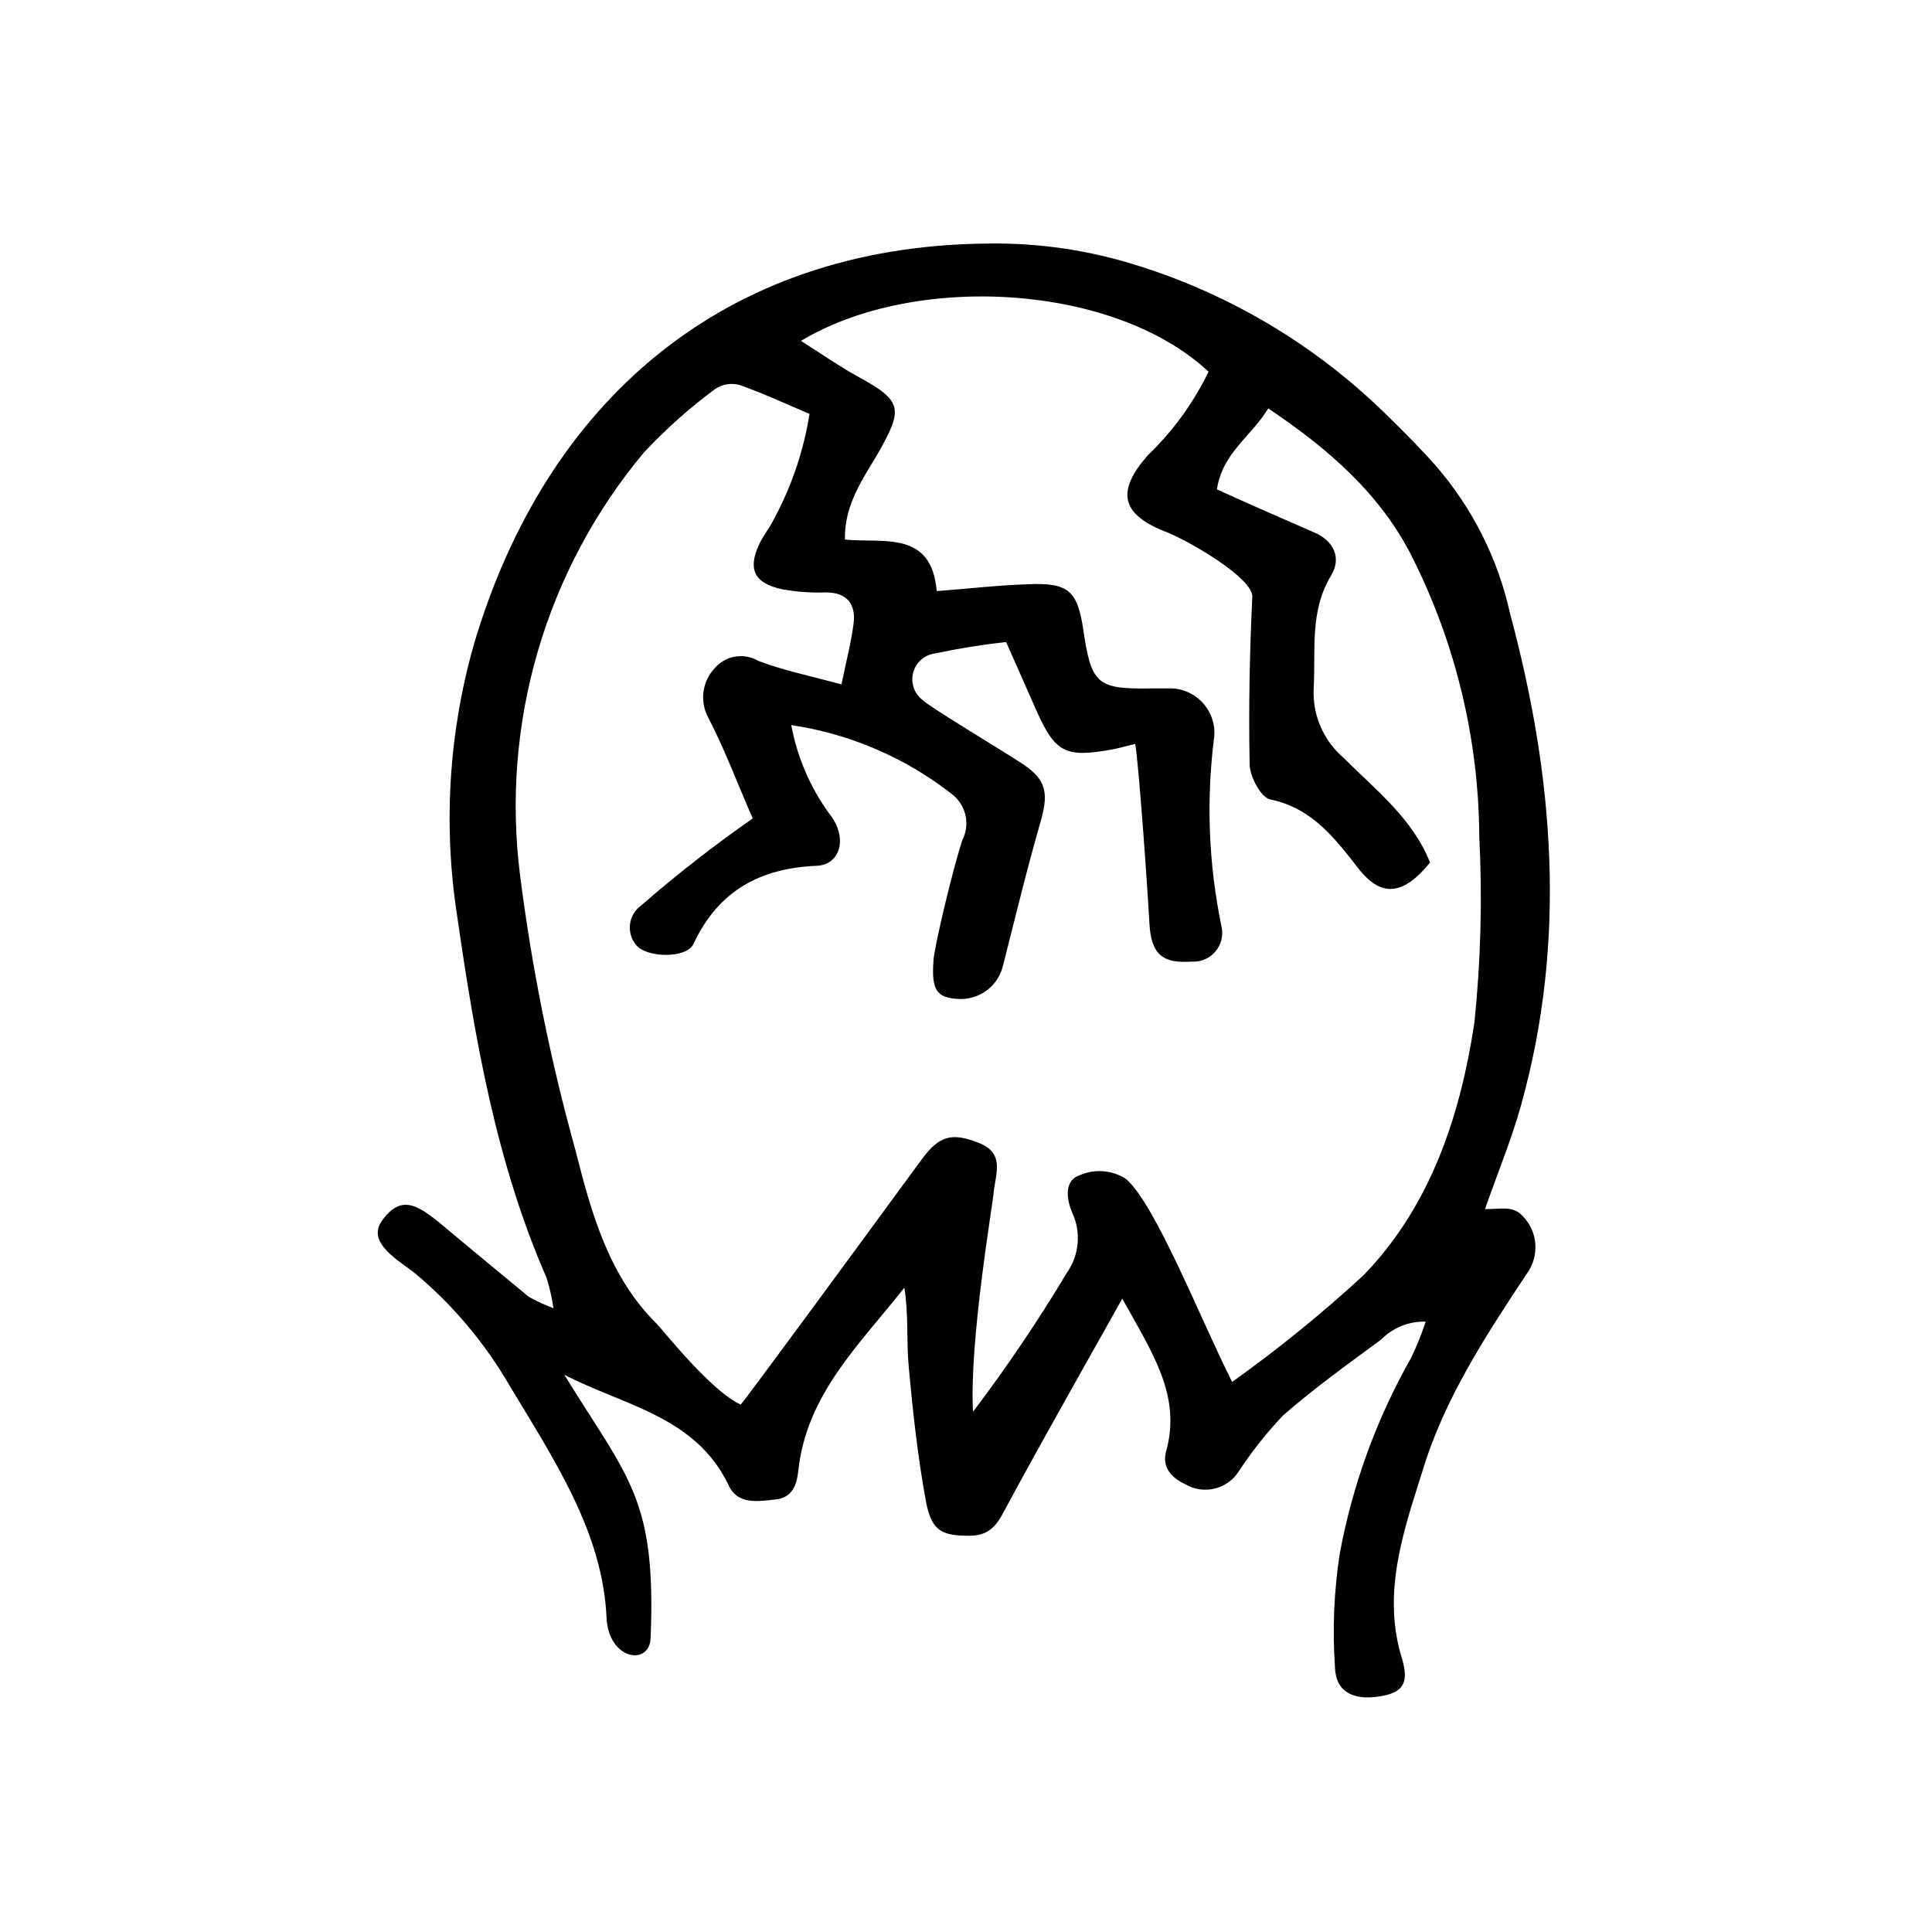
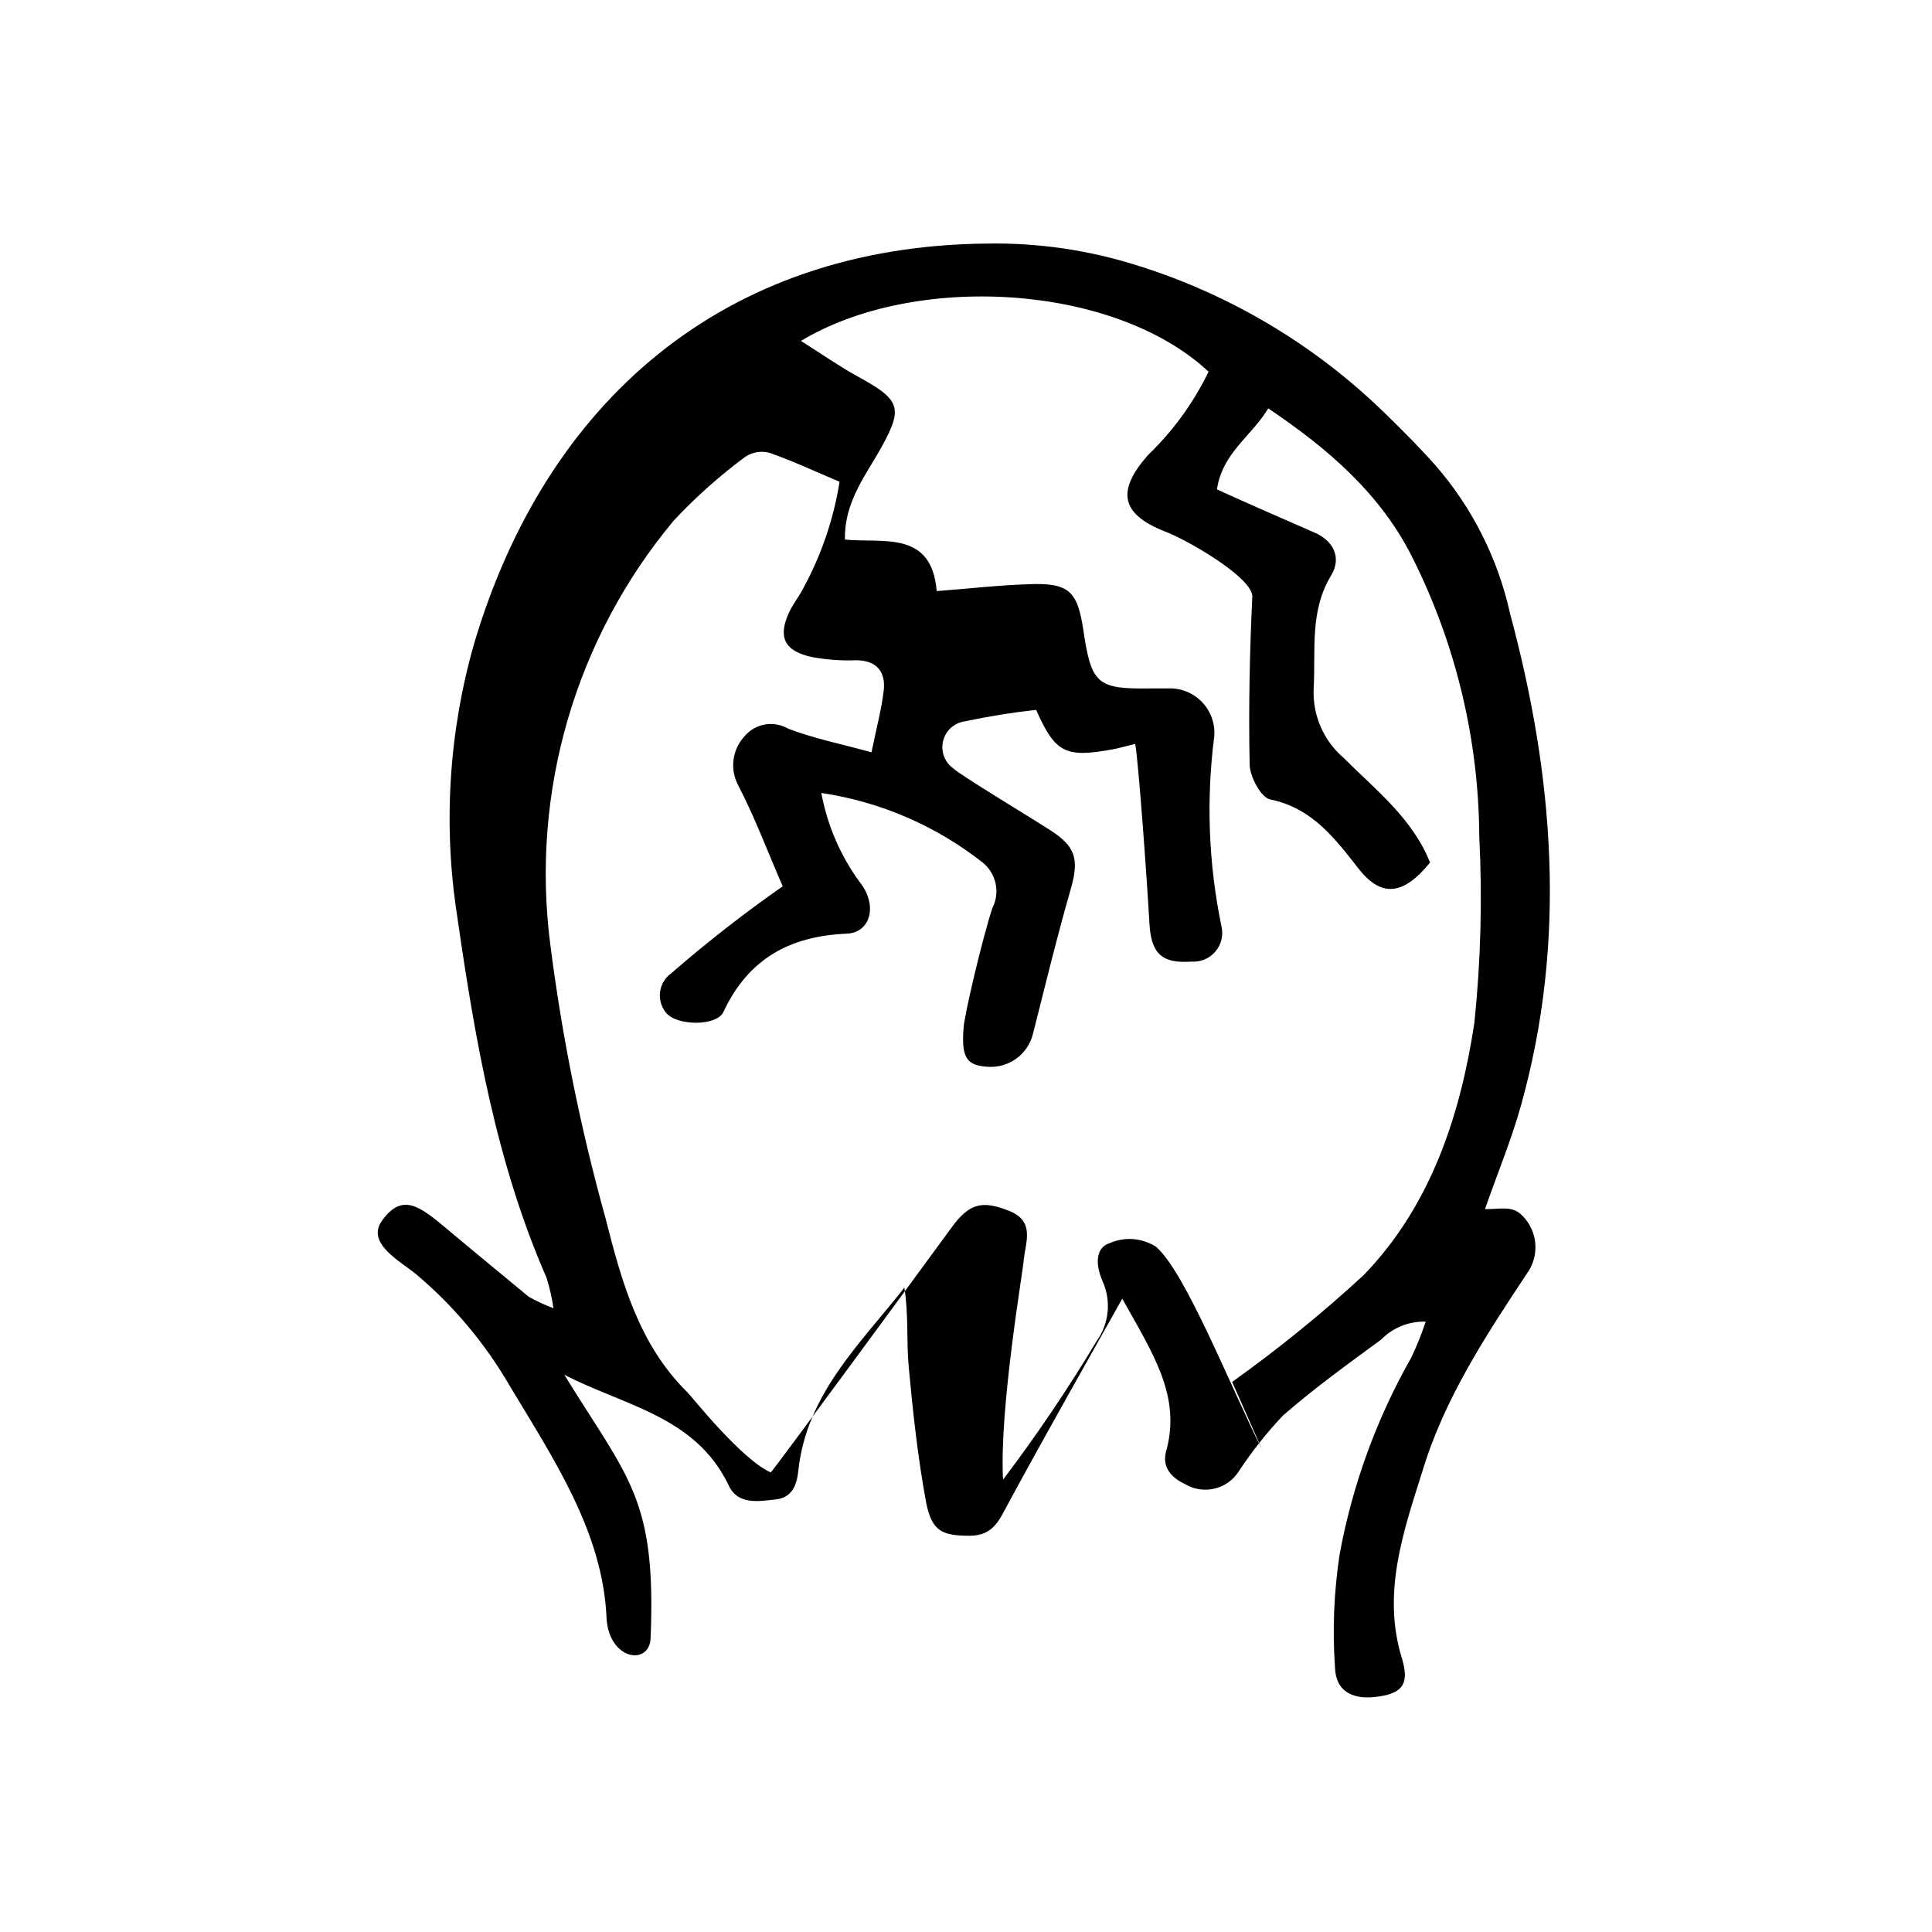
<svg xmlns="http://www.w3.org/2000/svg" fill="#000000" width="800px" height="800px" version="1.1" viewBox="144 144 512 512">
-   <path d="m441.41 488.16c-10.984 19.598-20.809 36.879-30.23 54.312-2.316 4.231-3.879 8.465-10.078 8.516-7.305 0-10.078-1.059-11.637-8.664-2.215-11.891-3.527-23.98-4.637-36.023-0.656-6.852 0-13.805-1.16-21.059-11.891 15.113-25.945 28.215-28.113 48.566-0.402 3.727-1.613 7.106-5.996 7.559-4.383 0.453-10.078 1.613-12.496-3.828-8.816-18.289-27.711-21.008-43.527-29.223 17.086 27.707 24.395 32.746 22.883 69.824-0.301 7.406-11.184 5.844-11.688-5.543-1.008-22.672-14.156-42.168-25.695-61.414-6.508-11.219-14.91-21.227-24.84-29.57-4.281-3.477-13.199-8.16-8.969-14.105 5.391-7.559 10.078-3.828 17.332 2.266s14.461 11.988 21.562 17.883c2.102 1.18 4.289 2.191 6.551 3.023-0.391-2.715-0.996-5.391-1.812-8.012-13.402-30.633-18.992-63.277-23.73-96.078v0.004c-3.723-24.078-2.176-48.676 4.535-72.094 18.992-63.984 65.996-105.25 135.73-105.95 13.664-0.254 27.281 1.734 40.305 5.894 24.457 7.691 46.766 21.016 65.141 38.895 6.047 5.844 10.934 10.984 13.504 13.906 9.812 11.262 16.637 24.809 19.848 39.398 11.586 43.023 15.113 86.504 2.922 130.18-2.469 8.969-6.098 17.633-9.574 27.609 4.586 0 7.406-1.008 10.078 1.914 3.953 4.121 4.398 10.48 1.059 15.113-10.883 16.426-21.965 33.25-27.758 52.547-5.039 15.973-10.73 32.242-5.391 49.473 2.066 6.852 0 9.117-5.844 10.078-7.106 1.16-11.688-1.258-11.891-7.609-0.711-10.09-0.285-20.23 1.258-30.227 3.379-18.25 9.781-35.805 18.945-51.941 1.477-3.09 2.754-6.273 3.828-9.523-4.422-0.145-8.699 1.574-11.789 4.734-8.867 6.5-17.785 12.949-26.047 20.152-4.281 4.523-8.156 9.414-11.59 14.613-3.019 4.934-9.449 6.508-14.406 3.523-3.578-1.715-5.945-4.332-5.039-8.363 4.281-14.859-3.477-26.246-11.539-40.758zm29.121 22.066c12.199-8.703 23.84-18.16 34.863-28.312 17.785-18.391 25.594-42.27 29.324-66.805 1.703-16.383 2.141-32.875 1.309-49.324-0.133-25.645-6.168-50.918-17.633-73.859-8.414-16.93-22.27-28.918-38.289-39.699-4.535 7.508-12.145 11.738-13.605 21.465 4.18 1.965 21.262 9.473 25.945 11.488 4.684 2.016 7.305 6.449 4.281 11.387-5.691 9.422-4.031 19.699-4.586 29.773l0.004-0.004c-0.375 7.059 2.547 13.891 7.91 18.492 8.465 8.465 18.34 16.121 22.922 27.762-7.106 8.715-12.898 9.32-18.941 1.613-6.047-7.711-12.191-16.074-23.426-18.344-2.418-0.504-5.391-5.996-5.441-9.27-0.301-14.812 0-29.676 0.707-44.535 0-5.039-17.434-15.113-23.227-17.23-11.637-4.637-12.797-10.68-4.484-20.152 6.644-6.375 12.102-13.883 16.121-22.168-25.191-23.477-77.988-26.25-108.02-8.16 5.34 3.375 10.078 6.699 15.113 9.473 11.688 6.398 12.09 8.363 5.391 20.152-3.981 6.852-9.02 13.602-8.867 23.023 10.078 1.008 22.973-2.57 24.336 13.652 8.664-0.656 16.426-1.562 24.184-1.812 10.781-0.453 13.098 1.715 14.66 12.043 2.117 14.41 3.629 15.77 17.734 15.566h4.684v-0.004c3.375-0.152 6.656 1.148 9.008 3.578 2.352 2.426 3.547 5.75 3.285 9.117-2.172 16.785-1.527 33.812 1.914 50.383 0.547 2.348-0.051 4.812-1.609 6.652-1.559 1.836-3.894 2.828-6.301 2.668-7.707 0.555-10.73-1.914-11.184-10.078-0.656-11.738-2.922-43.227-3.777-47.609-3.125 0.754-4.586 1.211-6.098 1.461-12.395 2.266-15.113 0.906-20.152-10.48l-7.961-17.984c-6.312 0.688-12.582 1.695-18.793 3.023-2.801 0.344-5.113 2.359-5.832 5.09-0.723 2.727 0.289 5.621 2.559 7.305 1.613 1.664 19.145 12.191 25.746 16.426 6.602 4.231 7.809 7.508 5.543 15.469-3.68 12.746-6.801 25.695-10.078 38.594v-0.004c-1.367 5.481-6.516 9.152-12.145 8.664-5.441-0.352-6.801-2.469-6.246-10.078 0-2.719 5.039-24.133 7.656-31.992h0.004c2.078-4.09 1.031-9.078-2.519-11.988-12.418-9.793-27.184-16.168-42.824-18.492 1.566 8.48 5.008 16.504 10.074 23.48 5.039 6.246 2.973 13.551-3.324 13.805-15.113 0.656-26.098 6.648-32.695 20.758-1.812 3.828-12.293 3.68-15.113 0.301h-0.004c-1.309-1.531-1.918-3.543-1.68-5.543s1.305-3.809 2.941-4.988c9.445-8.207 19.316-15.91 29.574-23.074-4.18-9.621-7.457-18.391-11.738-26.652h-0.004c-2.324-4.234-1.695-9.48 1.562-13.047 2.848-3.449 7.777-4.324 11.641-2.066 6.75 2.57 13.957 4.031 22.066 6.246 1.309-6.398 2.621-11.285 3.223-16.223 0.605-4.938-1.664-8.16-7.356-8.16-3.914 0.145-7.836-0.141-11.688-0.855-7.356-1.613-9.07-5.34-5.945-11.992 1.008-2.117 2.519-3.981 3.578-6.047 4.848-8.84 8.141-18.453 9.723-28.414-6.348-2.672-12.344-5.492-18.539-7.656-2.18-0.594-4.508-0.227-6.398 1.008-6.836 5.051-13.191 10.719-18.996 16.926-26.051 31.215-37.918 71.871-32.746 112.2 3.121 24.555 8.023 48.852 14.66 72.699 4.18 16.473 8.766 33.402 21.664 46.098 1.359 1.359 14.309 17.785 22.117 21.262 1.059-1.008 32.598-43.984 47.914-64.891 4.734-6.5 8.113-7.203 15.113-4.484 7.004 2.719 4.586 8.062 4.031 12.949 0 1.914-6.551 39.449-5.492 58.34 8.934-11.801 17.227-24.078 24.836-36.777 3.297-4.641 3.875-10.688 1.512-15.871-1.664-3.777-2.215-8.766 2.016-10.078v0.004c4-1.723 8.598-1.324 12.242 1.059 7.91 7 19.75 37.281 28.062 53.754z" />
+   <path d="m441.41 488.16c-10.984 19.598-20.809 36.879-30.23 54.312-2.316 4.231-3.879 8.465-10.078 8.516-7.305 0-10.078-1.059-11.637-8.664-2.215-11.891-3.527-23.98-4.637-36.023-0.656-6.852 0-13.805-1.16-21.059-11.891 15.113-25.945 28.215-28.113 48.566-0.402 3.727-1.613 7.106-5.996 7.559-4.383 0.453-10.078 1.613-12.496-3.828-8.816-18.289-27.711-21.008-43.527-29.223 17.086 27.707 24.395 32.746 22.883 69.824-0.301 7.406-11.184 5.844-11.688-5.543-1.008-22.672-14.156-42.168-25.695-61.414-6.508-11.219-14.91-21.227-24.84-29.57-4.281-3.477-13.199-8.16-8.969-14.105 5.391-7.559 10.078-3.828 17.332 2.266s14.461 11.988 21.562 17.883c2.102 1.18 4.289 2.191 6.551 3.023-0.391-2.715-0.996-5.391-1.812-8.012-13.402-30.633-18.992-63.277-23.73-96.078v0.004c-3.723-24.078-2.176-48.676 4.535-72.094 18.992-63.984 65.996-105.25 135.73-105.95 13.664-0.254 27.281 1.734 40.305 5.894 24.457 7.691 46.766 21.016 65.141 38.895 6.047 5.844 10.934 10.984 13.504 13.906 9.812 11.262 16.637 24.809 19.848 39.398 11.586 43.023 15.113 86.504 2.922 130.18-2.469 8.969-6.098 17.633-9.574 27.609 4.586 0 7.406-1.008 10.078 1.914 3.953 4.121 4.398 10.48 1.059 15.113-10.883 16.426-21.965 33.25-27.758 52.547-5.039 15.973-10.73 32.242-5.391 49.473 2.066 6.852 0 9.117-5.844 10.078-7.106 1.16-11.688-1.258-11.891-7.609-0.711-10.09-0.285-20.23 1.258-30.227 3.379-18.25 9.781-35.805 18.945-51.941 1.477-3.09 2.754-6.273 3.828-9.523-4.422-0.145-8.699 1.574-11.789 4.734-8.867 6.5-17.785 12.949-26.047 20.152-4.281 4.523-8.156 9.414-11.59 14.613-3.019 4.934-9.449 6.508-14.406 3.523-3.578-1.715-5.945-4.332-5.039-8.363 4.281-14.859-3.477-26.246-11.539-40.758zm29.121 22.066c12.199-8.703 23.84-18.16 34.863-28.312 17.785-18.391 25.594-42.27 29.324-66.805 1.703-16.383 2.141-32.875 1.309-49.324-0.133-25.645-6.168-50.918-17.633-73.859-8.414-16.93-22.27-28.918-38.289-39.699-4.535 7.508-12.145 11.738-13.605 21.465 4.18 1.965 21.262 9.473 25.945 11.488 4.684 2.016 7.305 6.449 4.281 11.387-5.691 9.422-4.031 19.699-4.586 29.773l0.004-0.004c-0.375 7.059 2.547 13.891 7.91 18.492 8.465 8.465 18.34 16.121 22.922 27.762-7.106 8.715-12.898 9.32-18.941 1.613-6.047-7.711-12.191-16.074-23.426-18.344-2.418-0.504-5.391-5.996-5.441-9.27-0.301-14.812 0-29.676 0.707-44.535 0-5.039-17.434-15.113-23.227-17.23-11.637-4.637-12.797-10.68-4.484-20.152 6.644-6.375 12.102-13.883 16.121-22.168-25.191-23.477-77.988-26.25-108.02-8.16 5.34 3.375 10.078 6.699 15.113 9.473 11.688 6.398 12.09 8.363 5.391 20.152-3.981 6.852-9.02 13.602-8.867 23.023 10.078 1.008 22.973-2.57 24.336 13.652 8.664-0.656 16.426-1.562 24.184-1.812 10.781-0.453 13.098 1.715 14.66 12.043 2.117 14.41 3.629 15.77 17.734 15.566h4.684v-0.004c3.375-0.152 6.656 1.148 9.008 3.578 2.352 2.426 3.547 5.75 3.285 9.117-2.172 16.785-1.527 33.812 1.914 50.383 0.547 2.348-0.051 4.812-1.609 6.652-1.559 1.836-3.894 2.828-6.301 2.668-7.707 0.555-10.73-1.914-11.184-10.078-0.656-11.738-2.922-43.227-3.777-47.609-3.125 0.754-4.586 1.211-6.098 1.461-12.395 2.266-15.113 0.906-20.152-10.48c-6.312 0.688-12.582 1.695-18.793 3.023-2.801 0.344-5.113 2.359-5.832 5.09-0.723 2.727 0.289 5.621 2.559 7.305 1.613 1.664 19.145 12.191 25.746 16.426 6.602 4.231 7.809 7.508 5.543 15.469-3.68 12.746-6.801 25.695-10.078 38.594v-0.004c-1.367 5.481-6.516 9.152-12.145 8.664-5.441-0.352-6.801-2.469-6.246-10.078 0-2.719 5.039-24.133 7.656-31.992h0.004c2.078-4.09 1.031-9.078-2.519-11.988-12.418-9.793-27.184-16.168-42.824-18.492 1.566 8.48 5.008 16.504 10.074 23.48 5.039 6.246 2.973 13.551-3.324 13.805-15.113 0.656-26.098 6.648-32.695 20.758-1.812 3.828-12.293 3.68-15.113 0.301h-0.004c-1.309-1.531-1.918-3.543-1.68-5.543s1.305-3.809 2.941-4.988c9.445-8.207 19.316-15.91 29.574-23.074-4.18-9.621-7.457-18.391-11.738-26.652h-0.004c-2.324-4.234-1.695-9.48 1.562-13.047 2.848-3.449 7.777-4.324 11.641-2.066 6.75 2.57 13.957 4.031 22.066 6.246 1.309-6.398 2.621-11.285 3.223-16.223 0.605-4.938-1.664-8.16-7.356-8.16-3.914 0.145-7.836-0.141-11.688-0.855-7.356-1.613-9.07-5.34-5.945-11.992 1.008-2.117 2.519-3.981 3.578-6.047 4.848-8.84 8.141-18.453 9.723-28.414-6.348-2.672-12.344-5.492-18.539-7.656-2.18-0.594-4.508-0.227-6.398 1.008-6.836 5.051-13.191 10.719-18.996 16.926-26.051 31.215-37.918 71.871-32.746 112.2 3.121 24.555 8.023 48.852 14.66 72.699 4.18 16.473 8.766 33.402 21.664 46.098 1.359 1.359 14.309 17.785 22.117 21.262 1.059-1.008 32.598-43.984 47.914-64.891 4.734-6.5 8.113-7.203 15.113-4.484 7.004 2.719 4.586 8.062 4.031 12.949 0 1.914-6.551 39.449-5.492 58.34 8.934-11.801 17.227-24.078 24.836-36.777 3.297-4.641 3.875-10.688 1.512-15.871-1.664-3.777-2.215-8.766 2.016-10.078v0.004c4-1.723 8.598-1.324 12.242 1.059 7.91 7 19.75 37.281 28.062 53.754z" />
</svg>